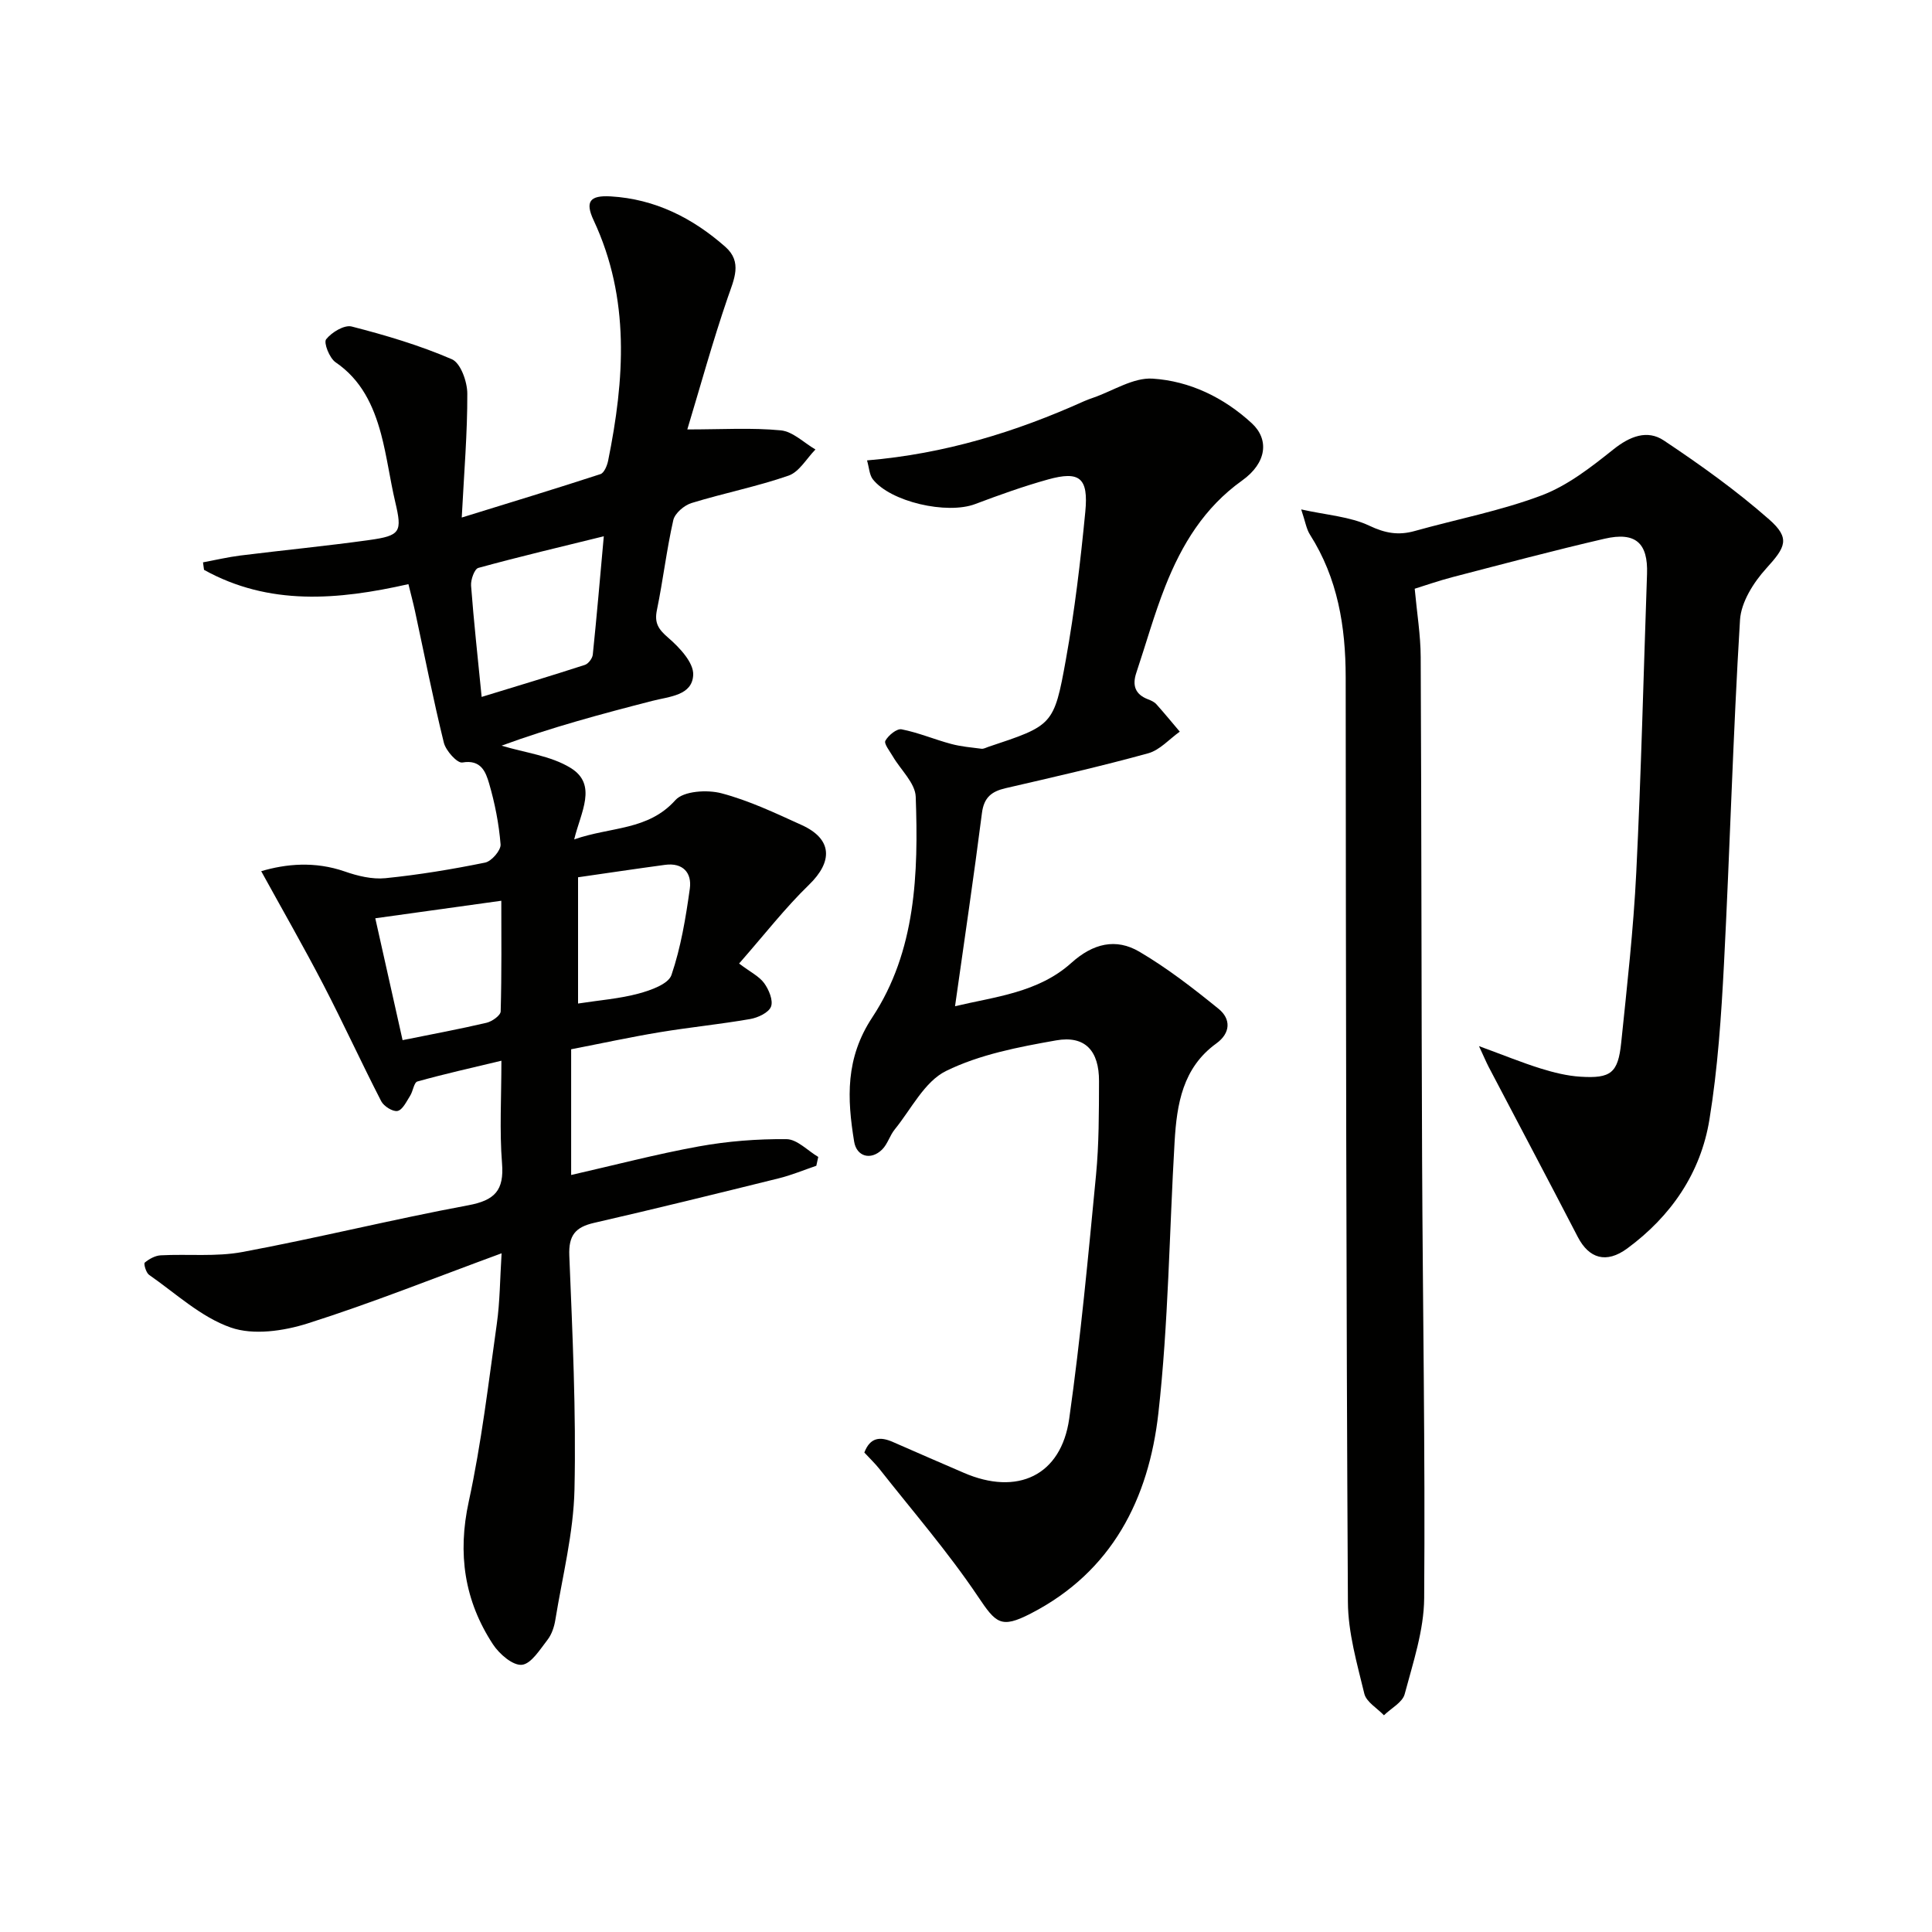
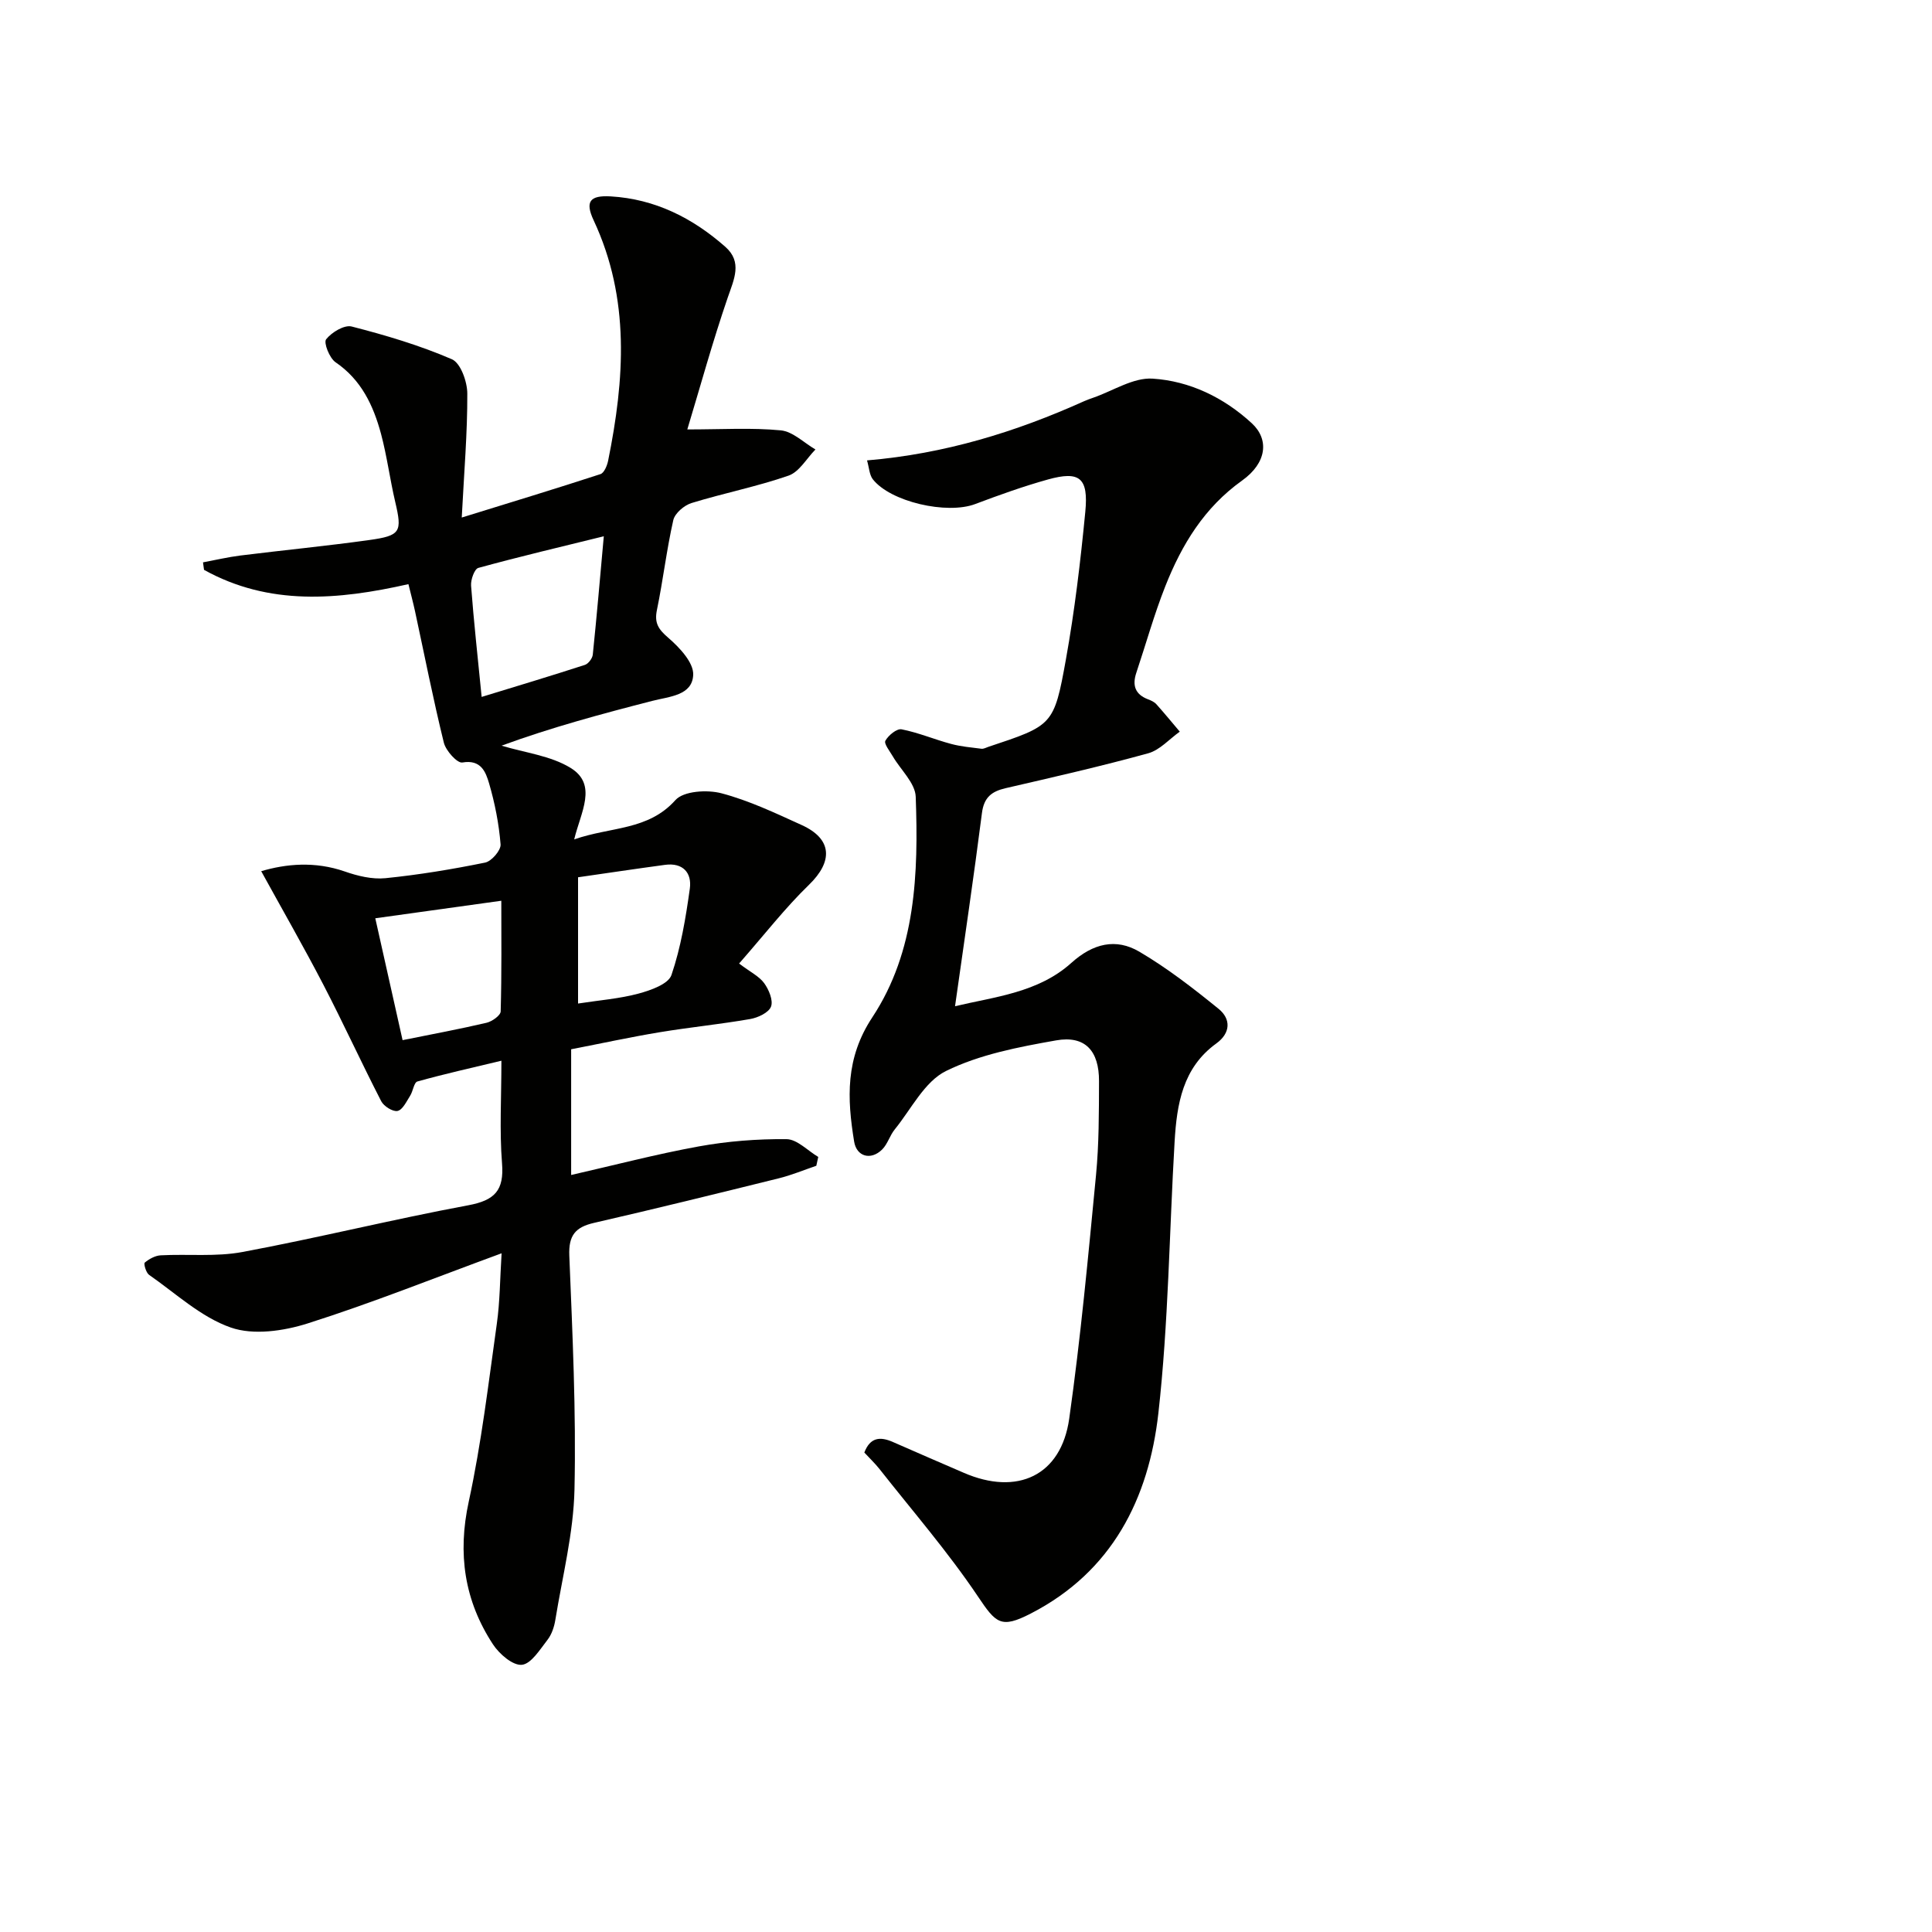
<svg xmlns="http://www.w3.org/2000/svg" enable-background="new 0 0 400 400" viewBox="0 0 400 400">
  <g fill="#010100">
    <path d="m103.85 259.48c-13.98 5.13-26.91 10.32-40.15 14.52-4.98 1.58-11.24 2.49-15.92.85-6.17-2.15-11.38-7.06-16.92-10.91-.63-.44-1.15-2.31-.89-2.53.91-.76 2.16-1.45 3.31-1.51 5.65-.3 11.44.34 16.93-.69 15.64-2.92 31.1-6.76 46.74-9.67 5.48-1.02 7.44-3.07 6.99-8.68-.54-6.76-.13-13.6-.13-21.25-6.24 1.5-11.86 2.75-17.39 4.3-.72.2-.9 2.01-1.51 2.96-.75 1.18-1.55 2.91-2.6 3.14-.96.21-2.85-.97-3.38-2.01-4.1-7.96-7.83-16.12-11.95-24.07-4.09-7.87-8.5-15.56-12.9-23.56 5.11-1.51 11.08-2.1 17.3.06 2.66.93 5.67 1.66 8.41 1.39 6.93-.7 13.82-1.84 20.65-3.23 1.33-.27 3.29-2.55 3.2-3.76-.34-4.26-1.18-8.53-2.38-12.64-.69-2.34-1.66-5-5.54-4.32-1.05.18-3.42-2.44-3.83-4.12-2.22-9.02-4.01-18.15-5.97-27.23-.38-1.75-.85-3.49-1.36-5.58-14.63 3.31-28.87 4.51-42.32-2.96-.07-.52-.14-1.03-.21-1.55 2.56-.48 5.11-1.08 7.69-1.41 8.9-1.11 17.84-1.97 26.72-3.21 6.54-.91 6.84-1.7 5.39-7.88-1.1-4.68-1.71-9.49-2.95-14.13-1.58-5.83-4.06-11.16-9.41-14.8-1.26-.86-2.5-4.05-1.95-4.75 1.14-1.45 3.77-3.04 5.29-2.65 7.05 1.81 14.09 3.9 20.75 6.78 1.81.78 3.19 4.66 3.19 7.12.03 8.1-.66 16.2-1.15 25.65 10.27-3.18 19.53-5.99 28.72-8.99.76-.25 1.37-1.74 1.58-2.74 3.41-16.85 4.6-33.57-2.99-49.8-1.82-3.89-.8-5.21 3.53-4.96 9.19.54 16.98 4.48 23.74 10.45 3.57 3.15 1.79 6.71.49 10.5-3.14 9.14-5.7 18.48-8.37 27.3 7.22 0 13.33-.39 19.35.19 2.5.24 4.79 2.57 7.18 3.96-1.83 1.86-3.35 4.64-5.56 5.41-6.56 2.28-13.45 3.63-20.1 5.68-1.52.47-3.44 2.11-3.77 3.53-1.39 6.14-2.12 12.44-3.39 18.61-.56 2.69.29 3.98 2.32 5.73 2.33 2.01 5.3 5.15 5.19 7.69-.17 4.3-4.93 4.49-8.47 5.4-10.51 2.7-20.99 5.52-31.2 9.27 4.81 1.47 10.15 2.06 14.29 4.61 5.64 3.47 2.09 9.17.74 14.8 7.59-2.66 15.29-1.8 20.96-8.14 1.69-1.89 6.58-2.19 9.53-1.41 5.73 1.51 11.21 4.12 16.64 6.59 6.32 2.88 6.48 7.52 1.48 12.36-4.94 4.79-9.2 10.29-14.47 16.3 2.37 1.79 4.17 2.65 5.2 4.07.97 1.34 1.9 3.57 1.41 4.85-.48 1.25-2.7 2.29-4.31 2.57-6.21 1.08-12.5 1.7-18.72 2.73-6.05 1-12.06 2.31-18.35 3.53v26.03c8.84-2.01 17.58-4.31 26.44-5.92 5.96-1.08 12.1-1.56 18.15-1.5 2.2.02 4.38 2.39 6.57 3.68-.13.61-.27 1.22-.4 1.83-2.59.88-5.14 1.95-7.78 2.6-12.73 3.15-25.46 6.29-38.23 9.22-3.9.89-5.3 2.61-5.13 6.79.65 16.13 1.43 32.3 1.07 48.42-.2 9.02-2.5 17.99-3.96 26.97-.23 1.44-.75 3.02-1.62 4.14-1.56 2-3.39 5-5.32 5.18-1.88.18-4.68-2.25-5.98-4.24-5.92-9.04-7.36-18.76-5.01-29.55 2.63-12.12 4.08-24.51 5.81-36.81.65-4.57.65-9.24.99-14.6zm-4.13-115.19c7.19-2.2 14.3-4.34 21.37-6.63.72-.23 1.56-1.35 1.64-2.12.83-8.04 1.52-16.1 2.28-24.51-8.79 2.17-17.43 4.2-25.98 6.55-.8.22-1.59 2.45-1.5 3.67.56 7.43 1.38 14.83 2.19 23.04zm-16.37 71.06c6.1-1.23 11.78-2.28 17.4-3.6 1.13-.27 2.89-1.51 2.91-2.35.22-7.88.13-15.77.13-22.91-9.1 1.27-17.62 2.45-26.09 3.63 1.86 8.29 3.77 16.82 5.65 25.23zm36.33-33.72v26.14c4.46-.69 8.6-1 12.53-2.06 2.52-.68 6.18-1.97 6.81-3.85 1.95-5.73 2.96-11.84 3.8-17.87.46-3.29-1.45-5.44-5.15-4.93-6.06.82-12.09 1.72-17.99 2.57z" />
-     <path d="m306.21 216.59c5.06 1.85 8.86 3.41 12.77 4.63 2.67.83 5.47 1.53 8.24 1.7 6.3.4 7.78-.78 8.43-7.02 1.21-11.73 2.54-23.47 3.12-35.24 1.02-20.6 1.51-41.22 2.23-61.84.22-6.39-2.36-8.77-8.81-7.28-10.5 2.43-20.93 5.21-31.36 7.92-3.03.79-5.99 1.83-7.93 2.43.47 5.09 1.22 9.61 1.24 14.13.17 34.65.14 69.31.29 103.96.13 30.3.66 60.6.43 90.9-.05 6.65-2.3 13.34-4.04 19.88-.46 1.71-2.81 2.92-4.29 4.37-1.4-1.47-3.64-2.75-4.06-4.46-1.51-6.26-3.37-12.65-3.4-19.01-.36-63.81-.41-127.62-.46-191.43-.01-10.51-1.64-20.49-7.39-29.53-.76-1.19-.97-2.72-1.82-5.23 5.35 1.19 10.11 1.48 14.1 3.37 3.28 1.56 6.02 2.04 9.36 1.11 8.78-2.46 17.82-4.18 26.3-7.38 5.41-2.04 10.28-5.86 14.88-9.53 3.41-2.72 7.01-4.13 10.43-1.85 7.56 5.04 15.01 10.37 21.82 16.36 4.46 3.93 3.36 5.76-.61 10.14-2.62 2.88-5.2 6.97-5.43 10.66-1.45 23.73-2.09 47.5-3.32 71.24-.56 10.76-1.28 21.58-3.01 32.2-1.8 11.07-7.95 20.02-17.03 26.7-4.33 3.18-7.91 2.08-10.23-2.4-6.1-11.78-12.31-23.49-18.47-35.24-.53-1.03-.96-2.08-1.98-4.26z" />
    <path d="m179.51 95.32c16.12-1.36 30.8-5.89 44.95-12.26.6-.27 1.23-.49 1.86-.71 4.11-1.42 8.3-4.21 12.3-3.96 7.69.49 14.75 3.9 20.55 9.24 3.62 3.34 3.14 8.19-2.02 11.87-7.84 5.6-12.48 13.27-15.88 21.86-2.32 5.86-4.01 11.96-6.01 17.94-.87 2.6-.25 4.47 2.44 5.49.61.23 1.29.54 1.71 1.01 1.66 1.85 3.24 3.78 4.85 5.68-2.16 1.54-4.13 3.81-6.53 4.48-9.76 2.69-19.64 4.94-29.51 7.22-2.91.67-4.51 1.9-4.92 5.16-1.68 13.15-3.63 26.26-5.57 39.99 8.16-1.96 17.19-2.77 24.09-8.98 4.47-4.02 9.21-5.18 14.09-2.3 5.79 3.41 11.17 7.58 16.4 11.83 2.56 2.09 2.5 5-.49 7.16-6.97 5.04-8.17 12.56-8.63 20.31-1.1 18.75-1.27 37.6-3.36 56.23-1.99 17.68-9.55 32.82-26.45 41.5-6.15 3.16-7.18 2.01-10.91-3.55-6.18-9.2-13.49-17.63-20.36-26.36-.92-1.16-2-2.19-3.16-3.44 1.21-3.15 3.25-3.36 5.94-2.17 4.85 2.15 9.74 4.23 14.61 6.35 11.13 4.84 20.2.61 21.87-11.19 2.37-16.75 3.93-33.61 5.55-50.45.62-6.44.6-12.95.62-19.43.02-6.29-2.88-9.5-8.88-8.44-7.77 1.37-15.83 2.91-22.8 6.34-4.45 2.19-7.2 7.89-10.61 12.09-1.03 1.26-1.48 3.04-2.61 4.16-2.35 2.32-5.3 1.47-5.8-1.64-1.46-8.93-1.84-17.24 3.76-25.72 9.04-13.69 9.56-29.8 8.99-45.67-.1-2.84-3.12-5.57-4.75-8.37-.62-1.07-1.87-2.62-1.53-3.23.62-1.12 2.37-2.56 3.36-2.36 3.48.68 6.8 2.1 10.24 3.02 2.04.55 4.18.73 6.28 1 .45.06.96-.23 1.43-.39 13.31-4.44 13.6-4.39 16.06-18.08 1.82-10.11 3.03-20.36 4.02-30.59.68-7.06-1.18-8.51-7.73-6.69-5.1 1.42-10.11 3.22-15.07 5.09-5.84 2.21-17.58-.45-21.23-5.18-.68-.94-.73-2.37-1.16-3.86z" />
  </g>
</svg>